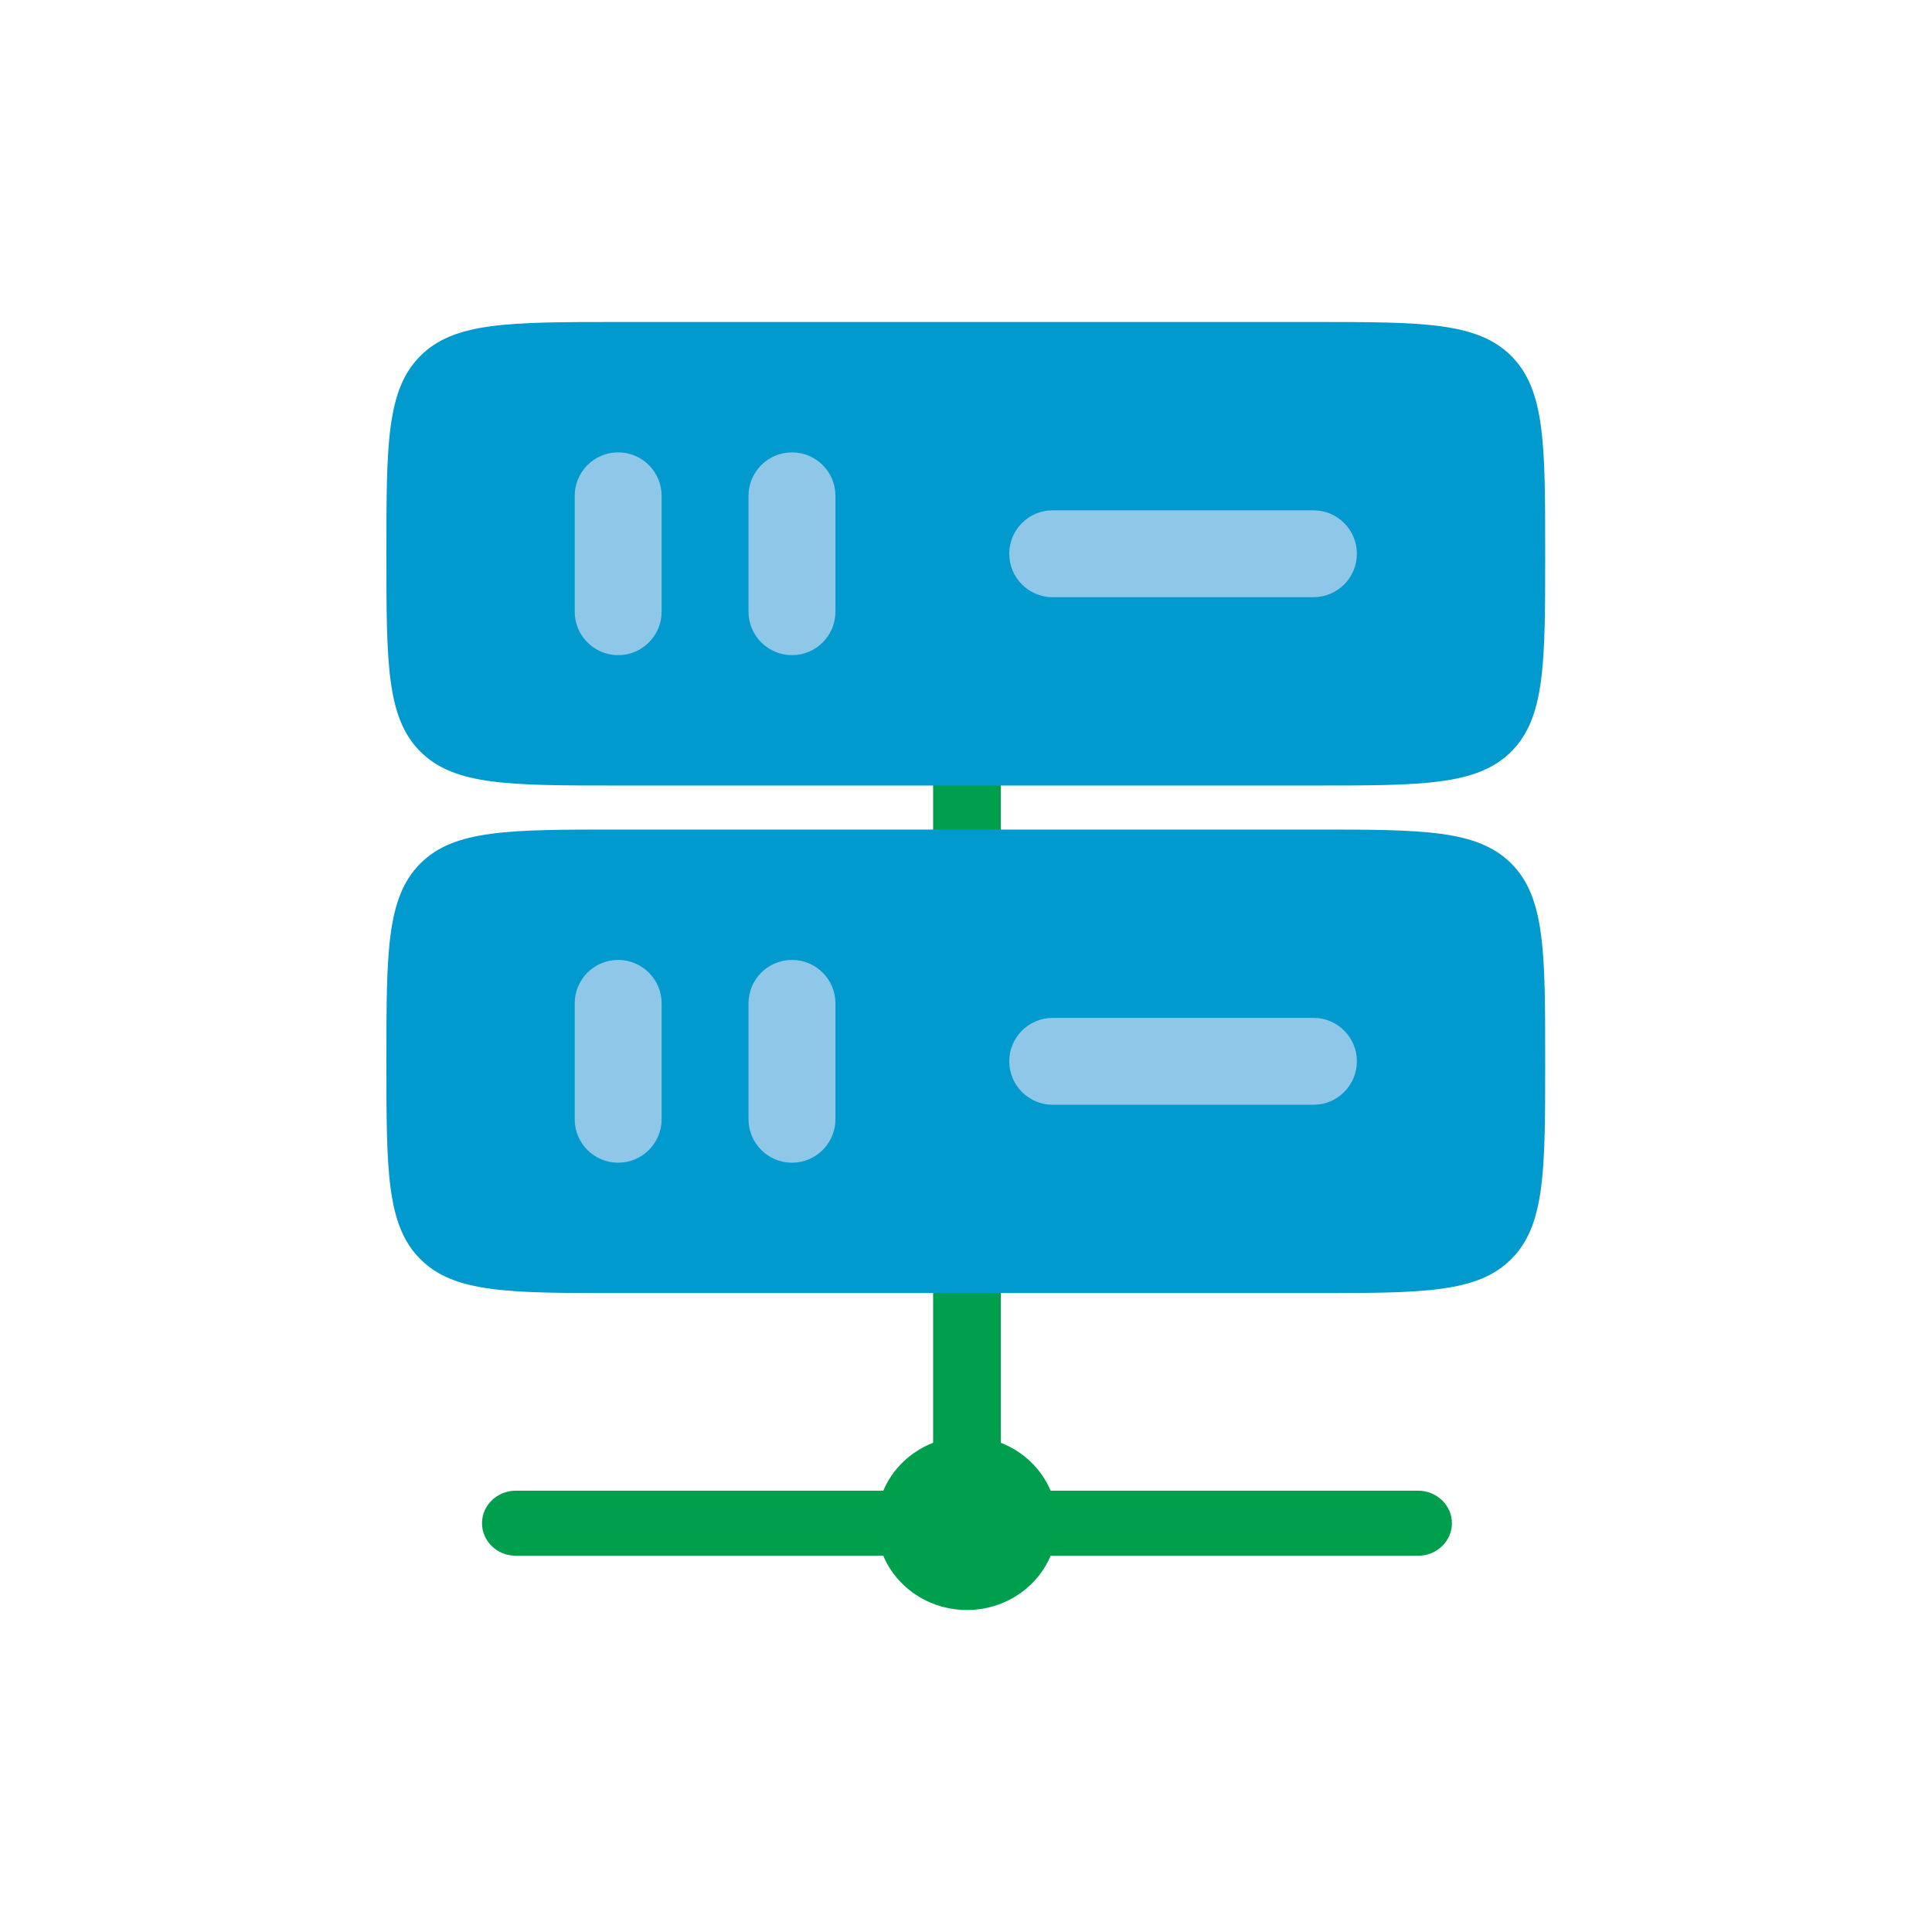
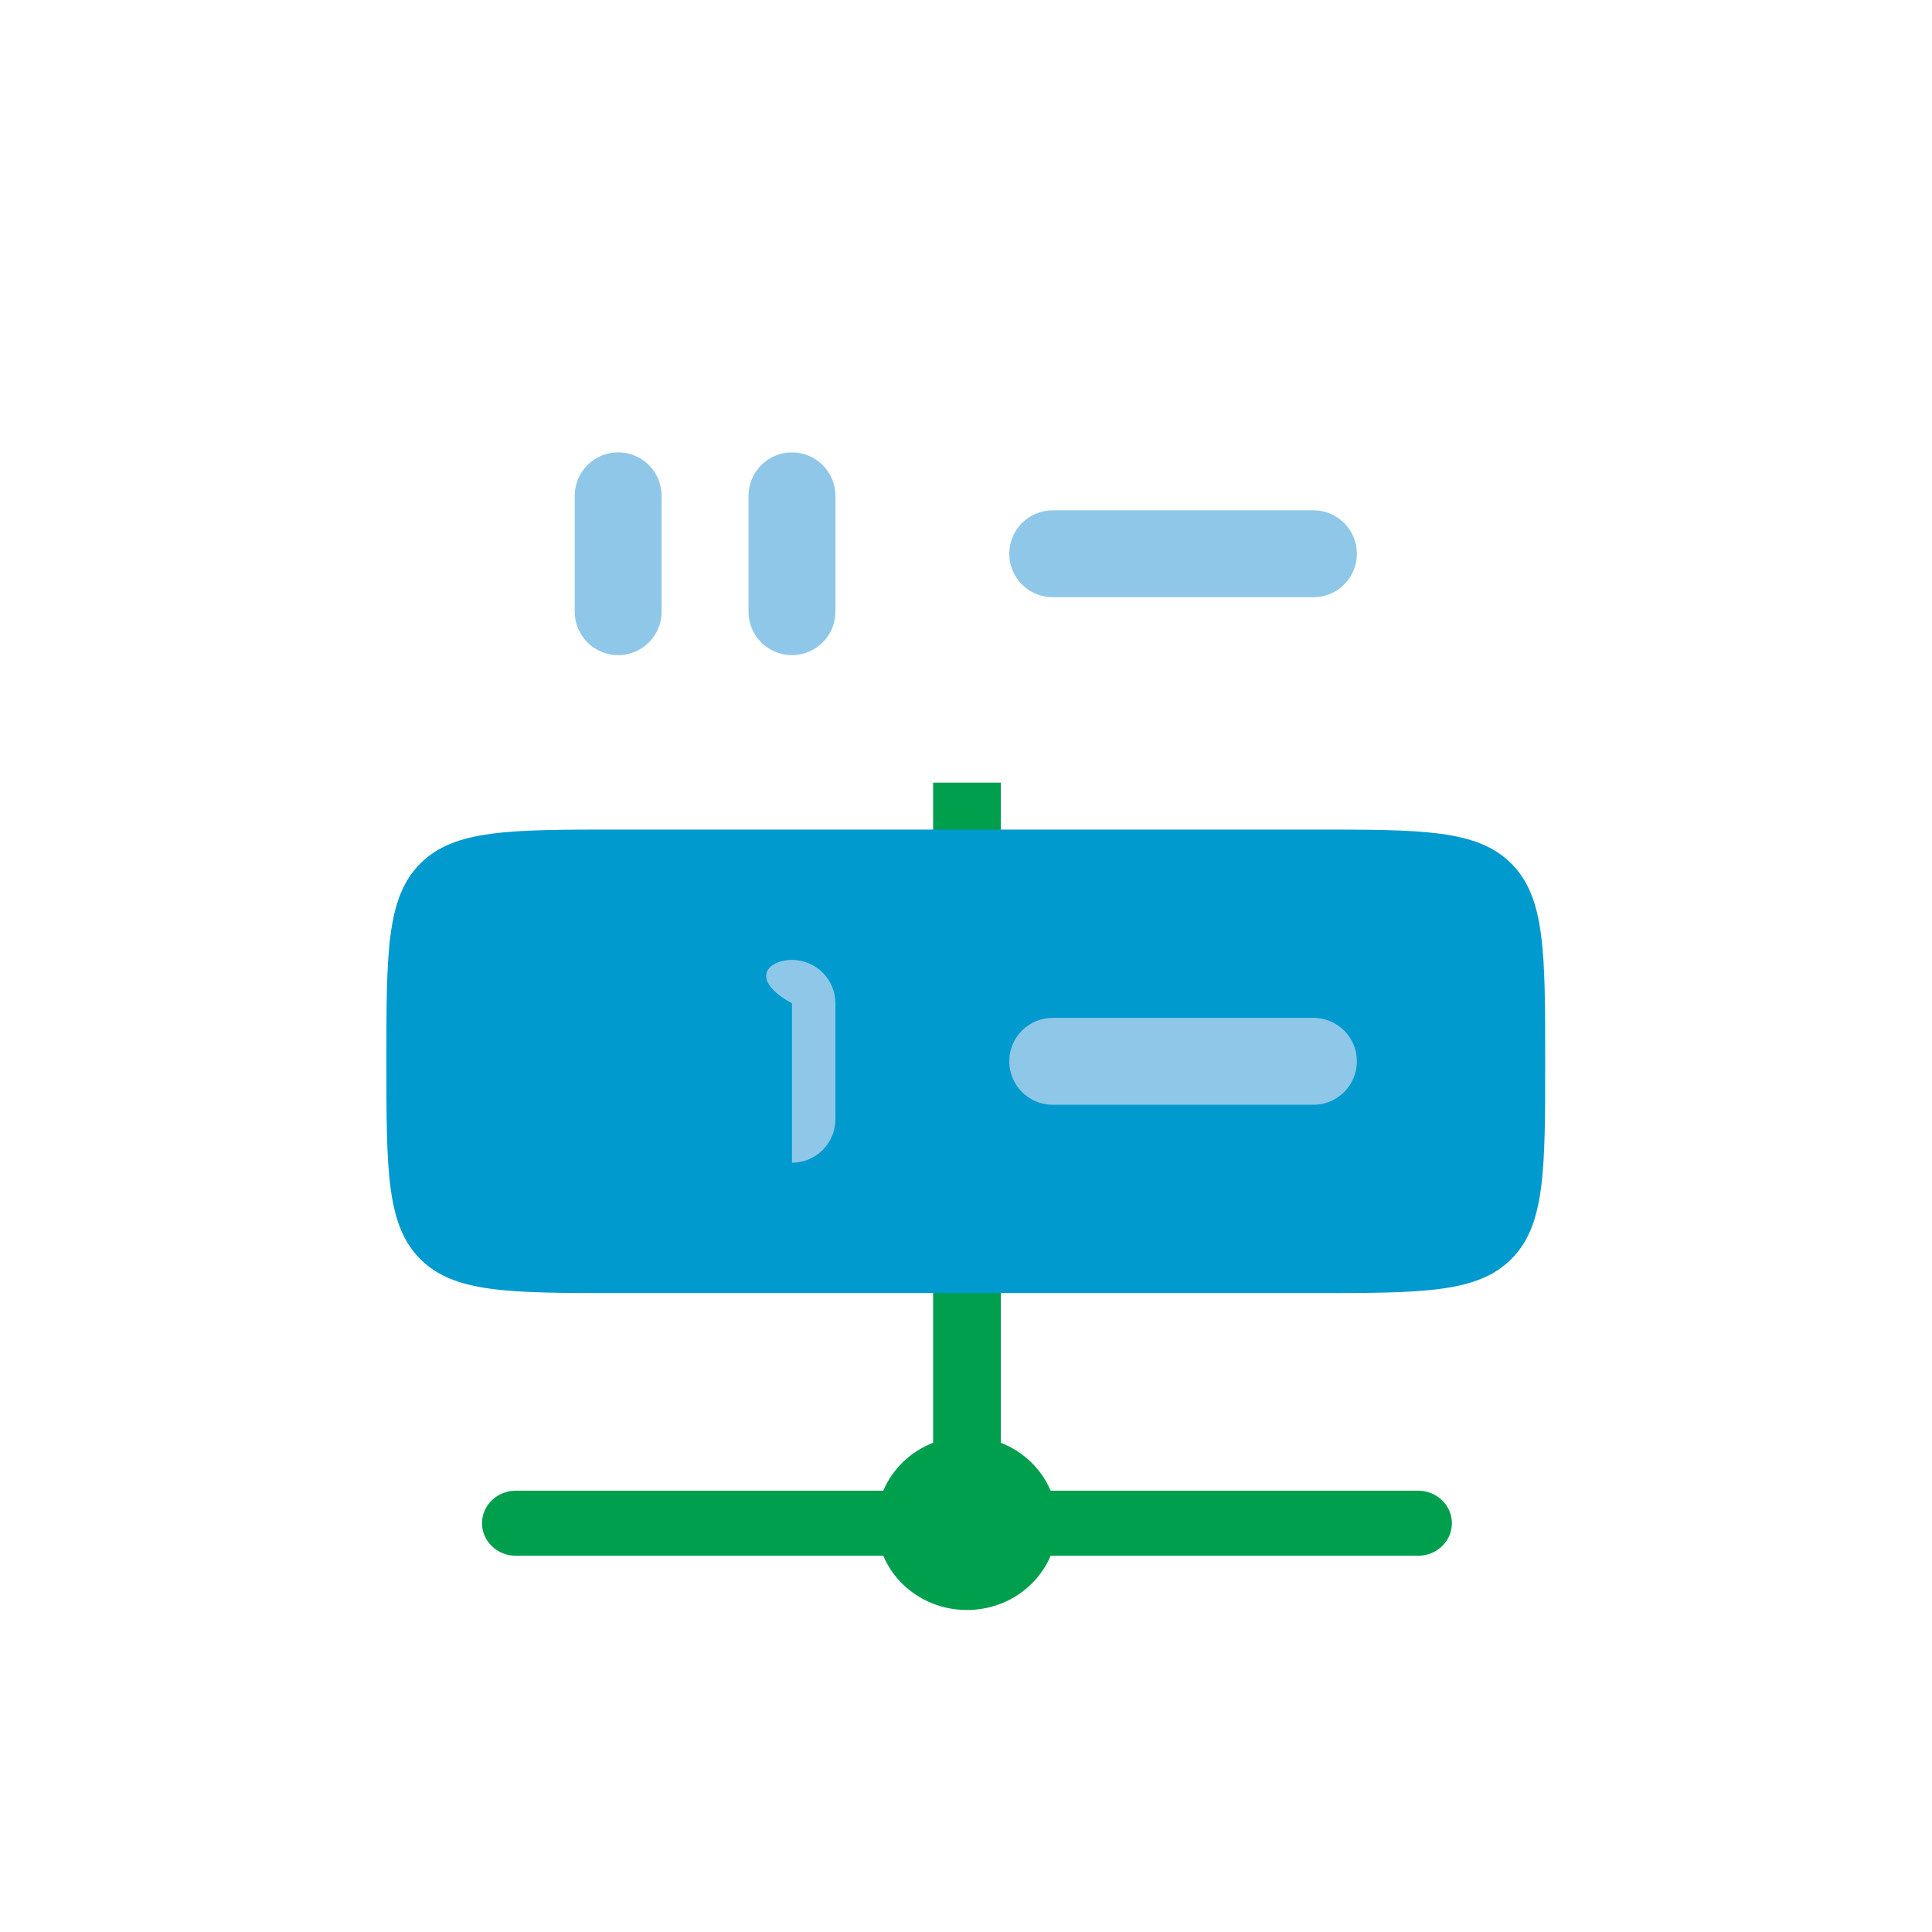
<svg xmlns="http://www.w3.org/2000/svg" width="300" height="300" viewBox="0 0 300 300" fill="none">
  <path d="M225.452 236.526C225.452 233.736 223.1 231.473 220.198 231.473H163.14C161.718 228.096 158.914 225.399 155.402 224.032V121.525H144.895V224.032C141.383 225.399 138.579 228.096 137.157 231.473H80.099C77.197 231.473 74.845 233.736 74.845 236.526C74.845 239.317 77.197 241.578 80.099 241.578H137.157C139.235 246.516 144.269 250 150.148 250C156.028 250 161.061 246.516 163.14 241.578H220.198C223.1 241.578 225.452 239.317 225.452 236.526Z" fill="#009F4D" />
-   <path d="M95.987 50H203.95C220.914 50 229.396 50 234.667 55.27C239.937 60.54 239.937 69.023 239.937 85.987C239.937 102.952 239.937 111.434 234.667 116.704C229.396 121.975 220.914 121.975 203.95 121.975H95.987C79.023 121.975 70.54 121.975 65.27 116.704C60 111.434 60 102.952 60 85.987C60 69.023 60 60.54 65.27 55.27C70.54 50 79.023 50 95.987 50Z" fill="#009ACE" />
  <path d="M156.716 85.987C156.716 82.261 159.737 79.24 163.464 79.24H203.95C207.676 79.24 210.697 82.261 210.697 85.987C210.697 89.714 207.676 92.735 203.95 92.735H163.464C159.737 92.735 156.716 89.714 156.716 85.987Z" fill="#8FC7E8" />
  <path d="M95.987 101.732C92.261 101.732 89.24 98.711 89.24 94.984V76.991C89.24 73.264 92.261 70.243 95.987 70.243C99.714 70.243 102.735 73.264 102.735 76.991V94.984C102.735 98.711 99.714 101.732 95.987 101.732Z" fill="#8FC7E8" />
  <path d="M122.978 101.732C119.251 101.732 116.23 98.711 116.23 94.984V76.991C116.23 73.264 119.251 70.243 122.978 70.243C126.705 70.243 129.726 73.264 129.726 76.991V94.984C129.726 98.711 126.705 101.732 122.978 101.732Z" fill="#8FC7E8" />
  <path d="M95.987 128.812H203.95C220.914 128.812 229.396 128.813 234.667 134.083C239.937 139.353 239.937 147.835 239.937 164.8C239.937 181.764 239.937 190.247 234.667 195.517C229.396 200.787 220.914 200.787 203.95 200.787H95.987C79.023 200.787 70.54 200.787 65.27 195.517C60 190.247 60 181.764 60 164.8C60 147.835 60 139.353 65.27 134.083C70.54 128.813 79.023 128.812 95.987 128.812Z" fill="#009ACE" />
  <path d="M156.716 164.8C156.716 161.073 159.737 158.052 163.464 158.052H203.95C207.676 158.052 210.697 161.073 210.697 164.8C210.697 168.526 207.676 171.548 203.95 171.548H163.464C159.737 171.548 156.716 168.526 156.716 164.8Z" fill="#8FC7E8" />
-   <path d="M95.987 180.544C92.261 180.544 89.24 177.523 89.24 173.797V155.803C89.24 152.077 92.261 149.055 95.987 149.055C99.714 149.055 102.735 152.077 102.735 155.803V173.797C102.735 177.523 99.714 180.544 95.987 180.544Z" fill="#8FC7E8" />
-   <path d="M122.978 180.544C119.251 180.544 116.23 177.523 116.23 173.797V155.803C116.23 152.077 119.251 149.055 122.978 149.055C126.705 149.055 129.726 152.077 129.726 155.803V173.797C129.726 177.523 126.705 180.544 122.978 180.544Z" fill="#8FC7E8" />
+   <path d="M122.978 180.544V155.803C116.23 152.077 119.251 149.055 122.978 149.055C126.705 149.055 129.726 152.077 129.726 155.803V173.797C129.726 177.523 126.705 180.544 122.978 180.544Z" fill="#8FC7E8" />
</svg>